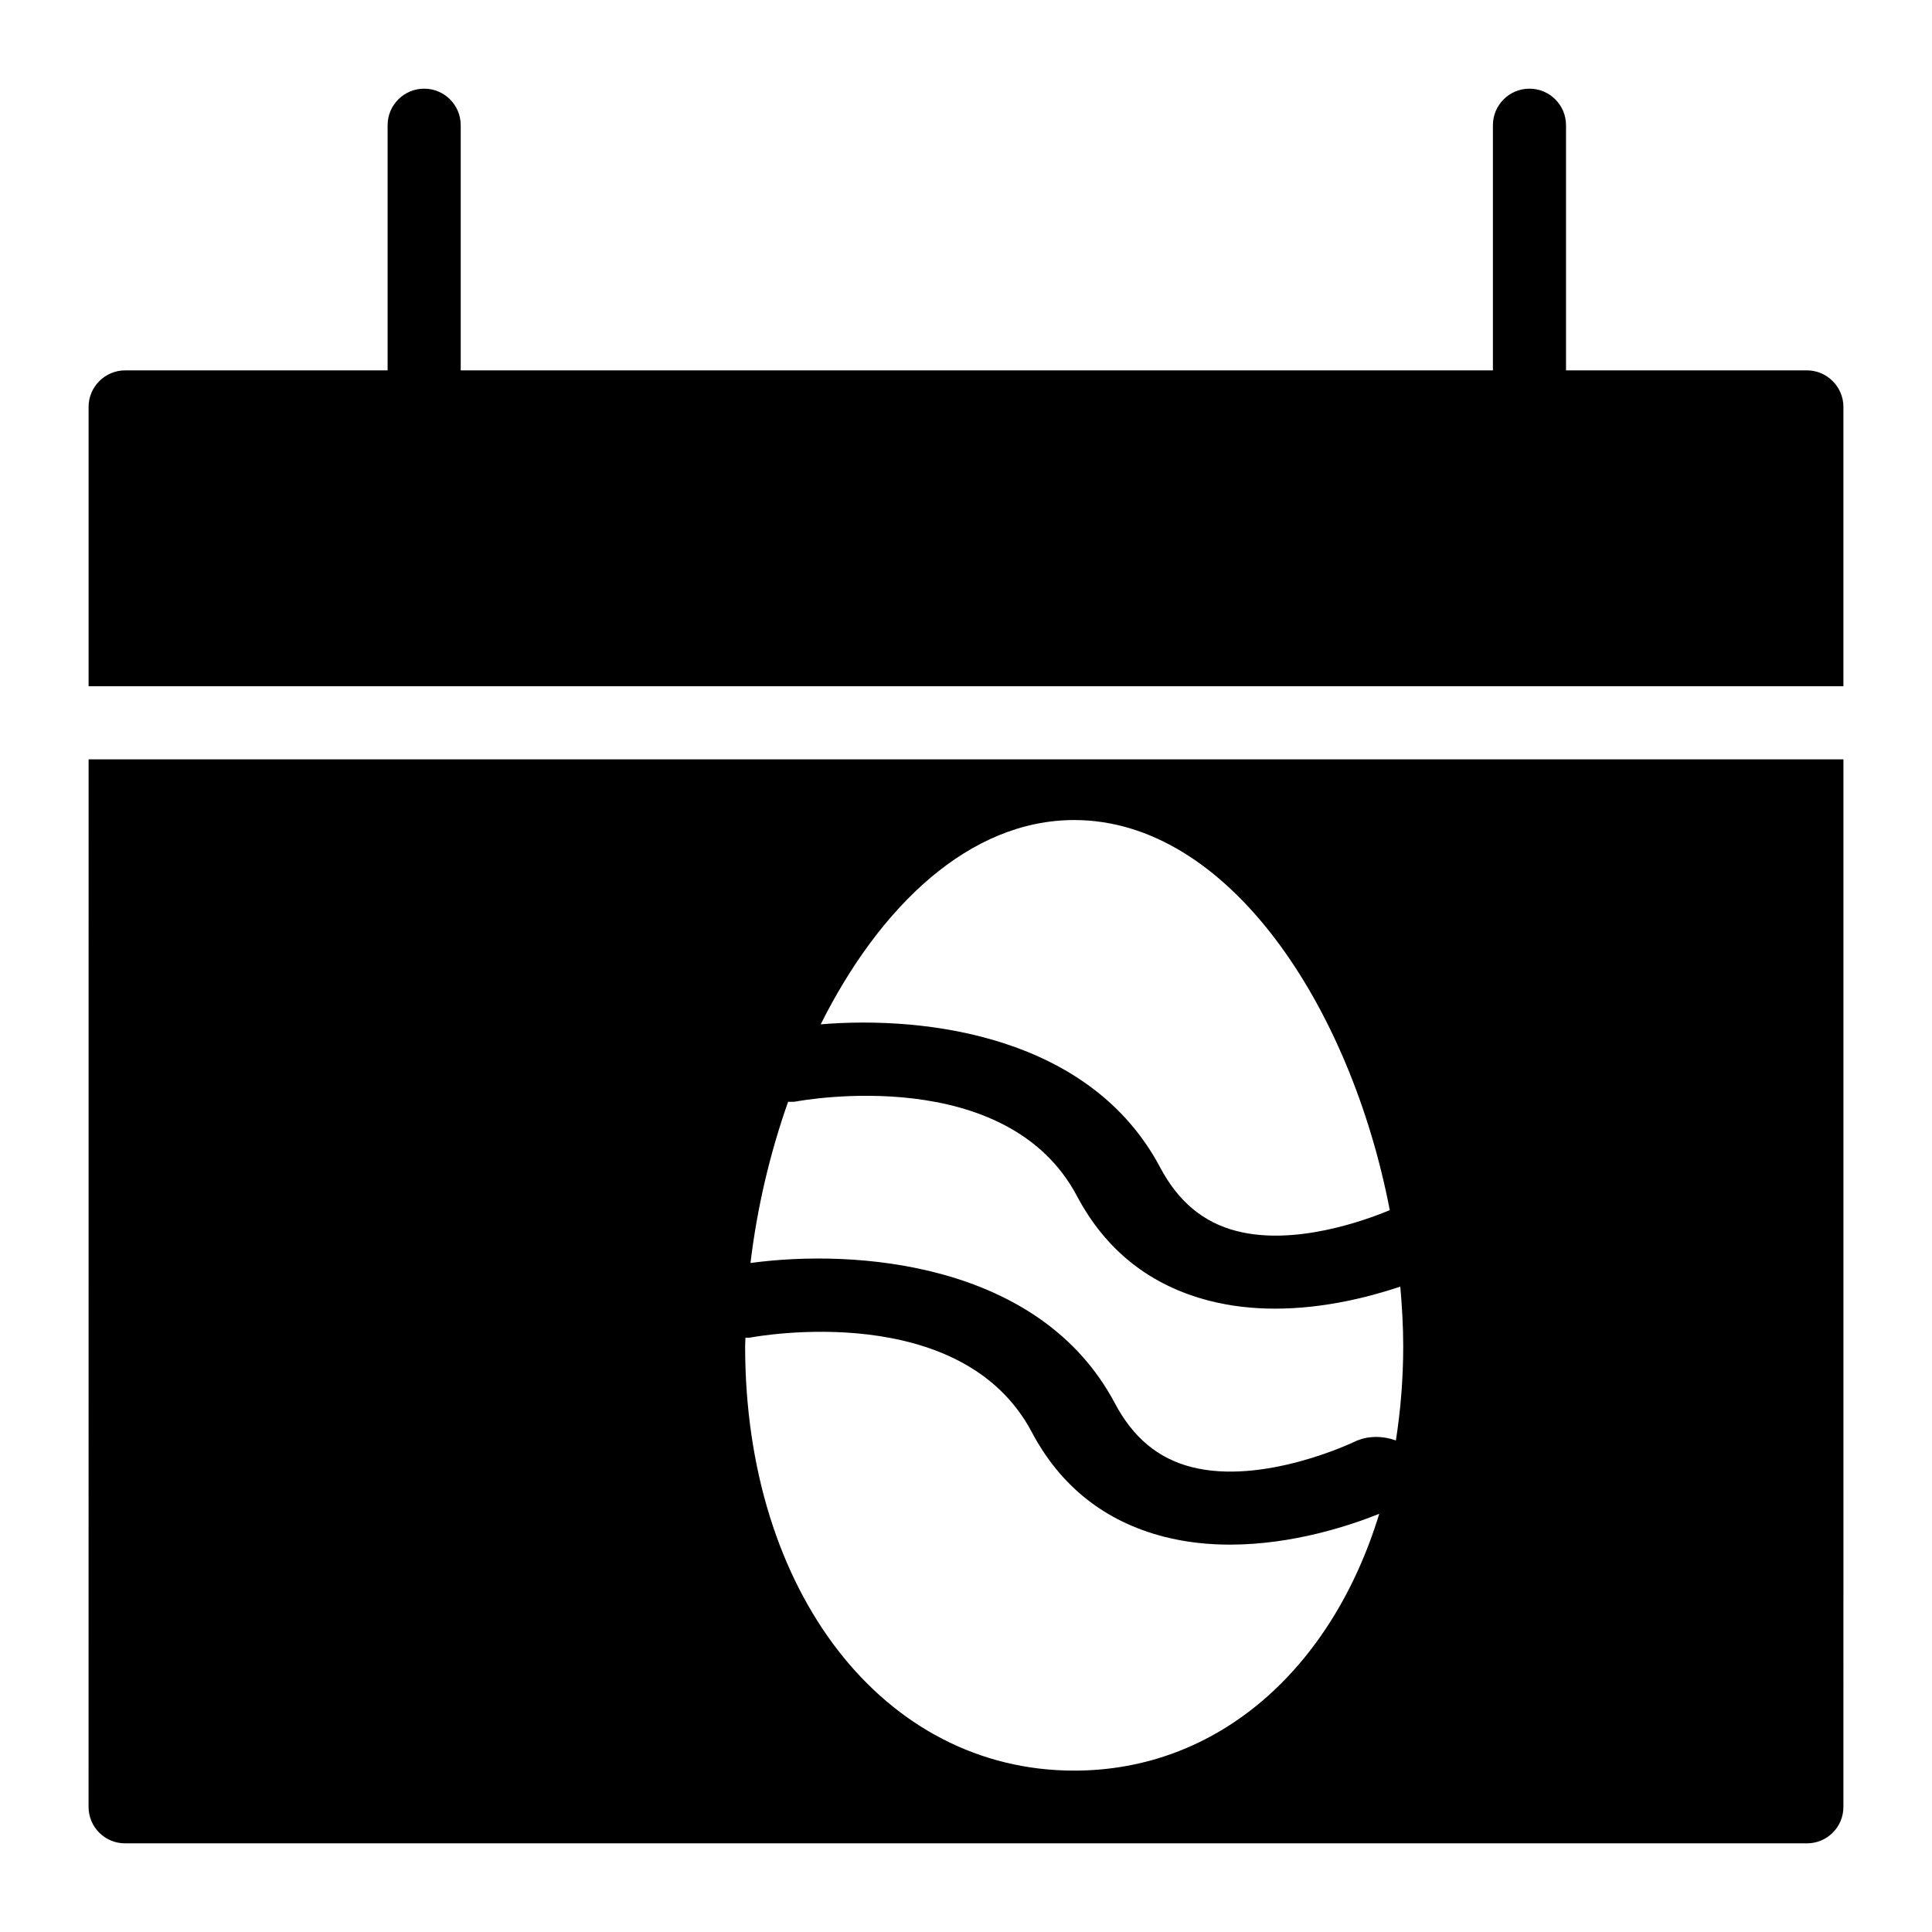
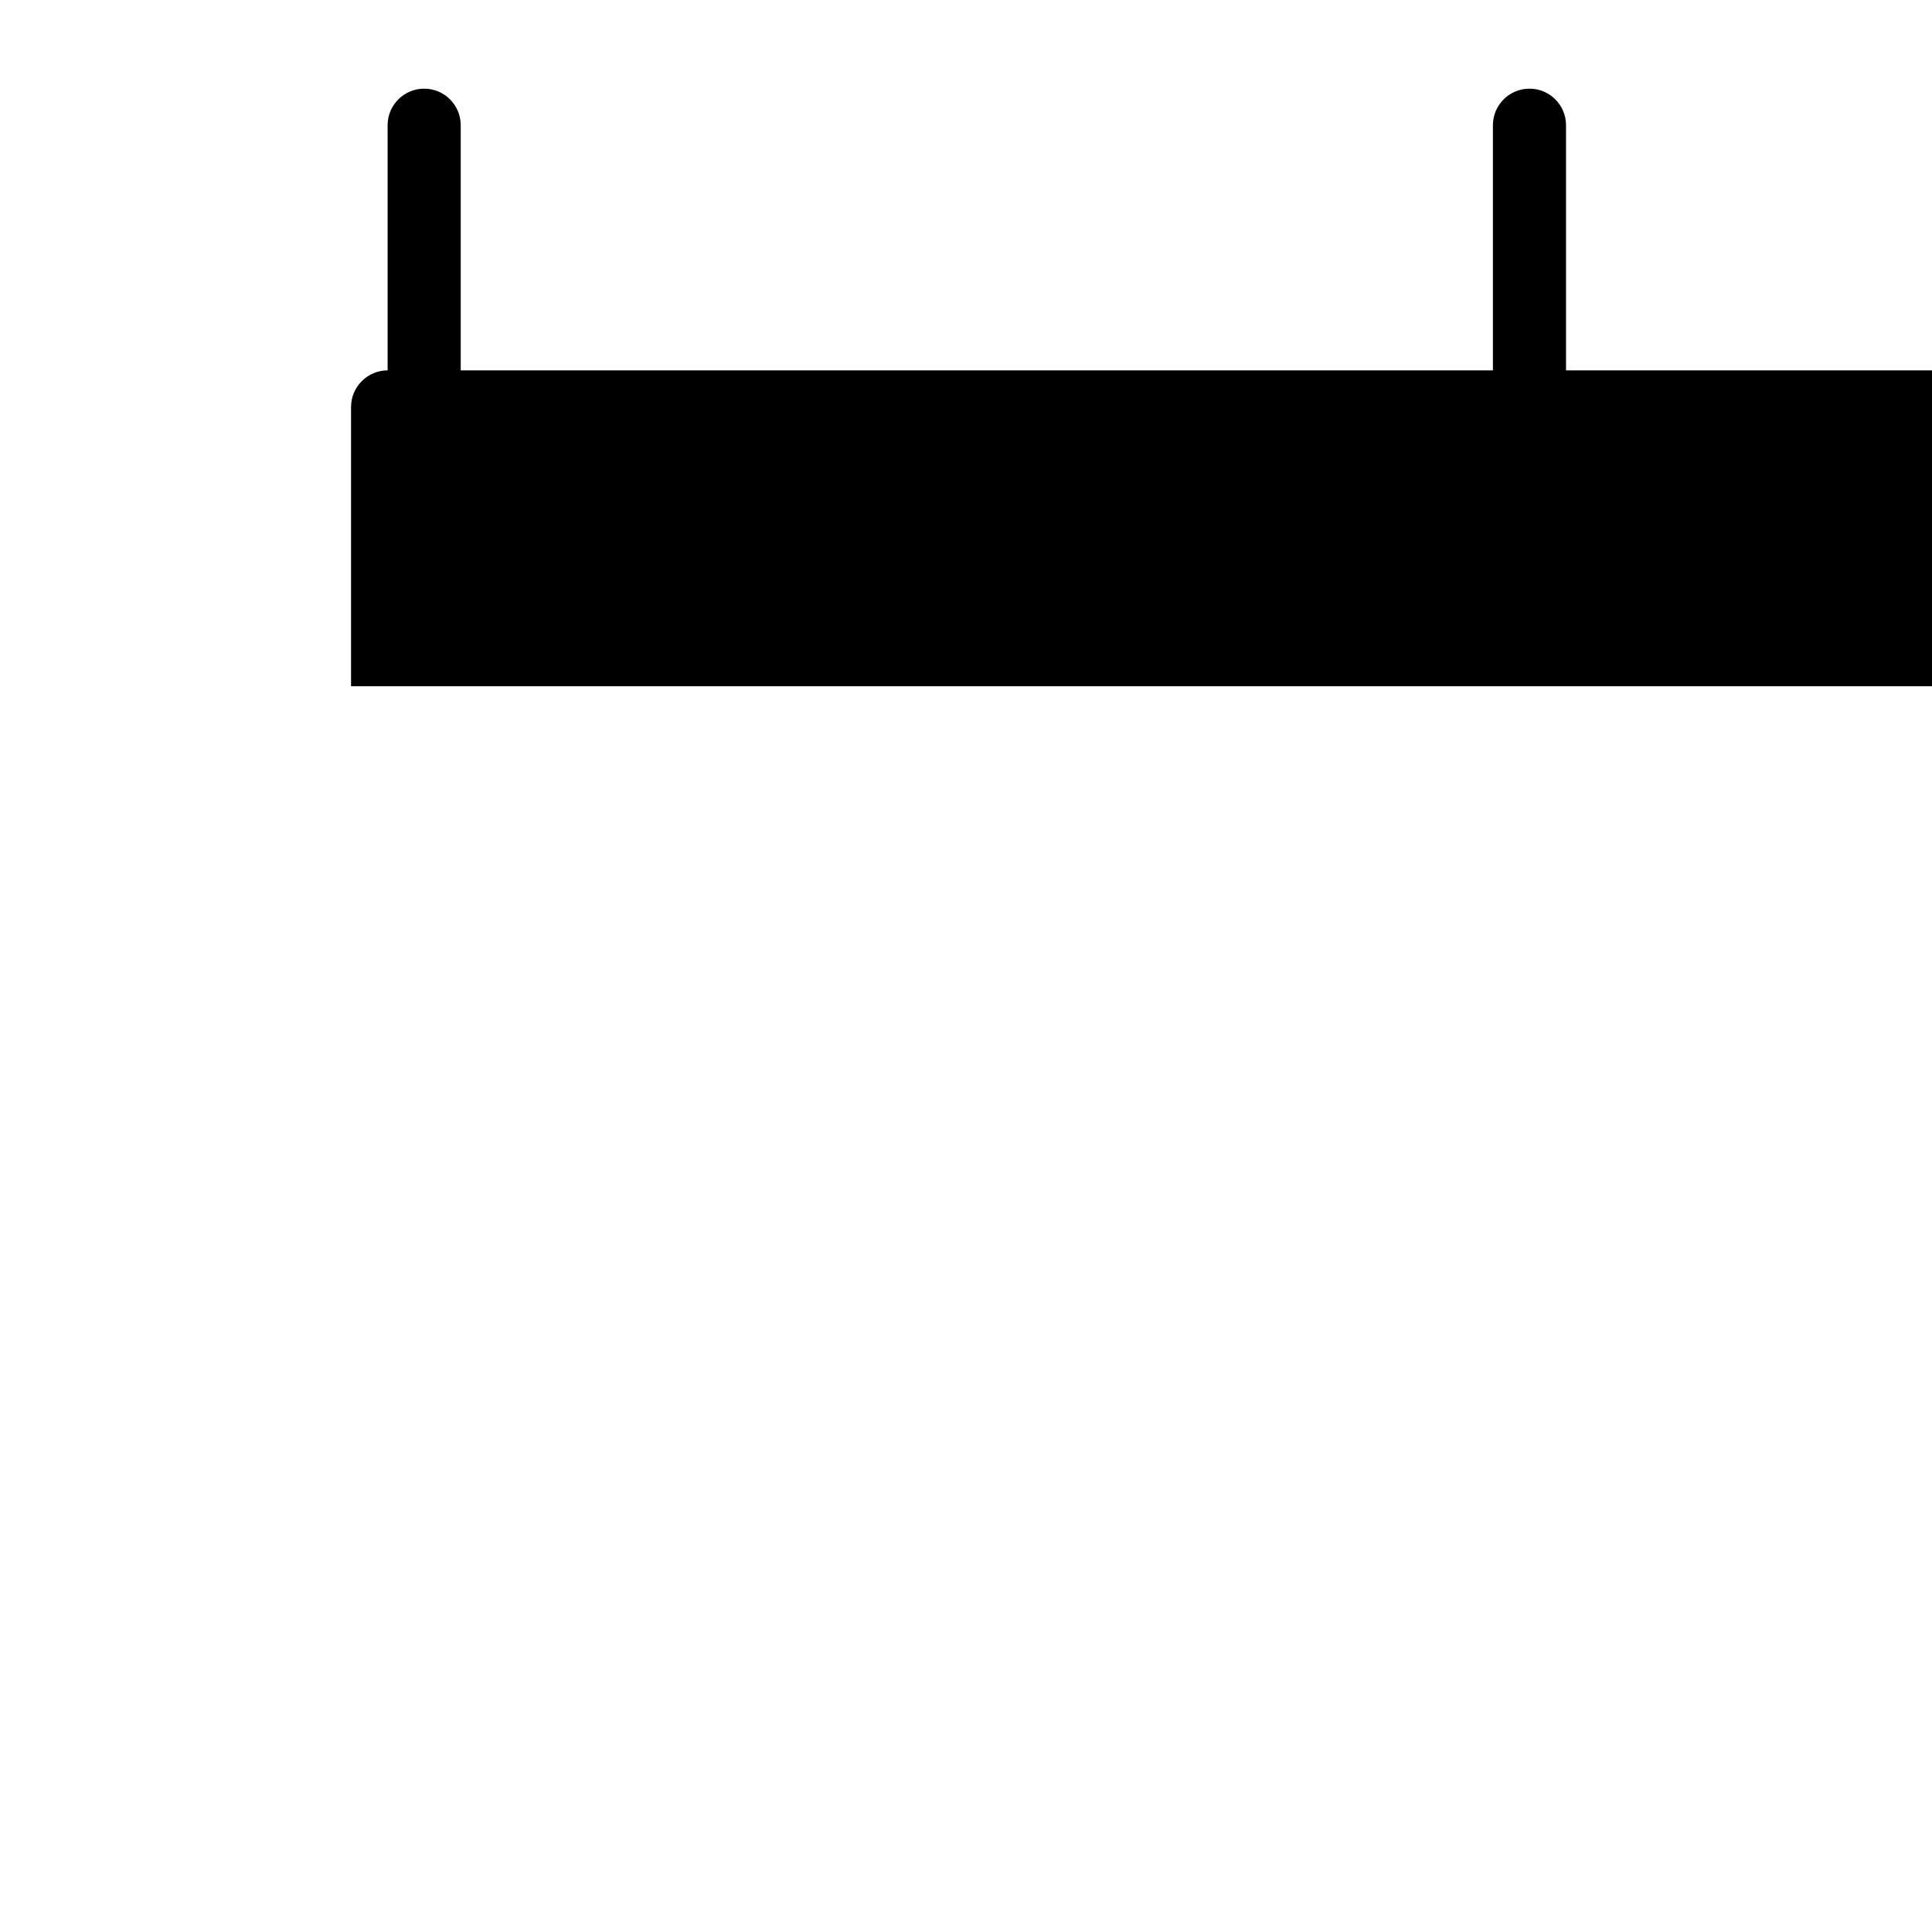
<svg xmlns="http://www.w3.org/2000/svg" fill="#000000" width="800px" height="800px" version="1.1" viewBox="144 144 512 512">
  <g>
-     <path d="m622.84 242.15h-63.828v-64.965c0-5.352-4.332-9.688-9.688-9.688-5.356 0-9.688 4.34-9.688 9.688v64.965h-273.54v-64.965c0-5.352-4.332-9.688-9.688-9.688-5.356 0-9.688 4.34-9.688 9.688v64.965h-69.555c-5.328 0-9.688 4.359-9.688 9.688v74.027h465.05v-74.027c0-5.328-4.363-9.688-9.691-9.688z" />
-     <path d="m167.47 622.82c0 5.426 4.359 9.688 9.688 9.688h445.68c5.328 0 9.688-4.262 9.688-9.688l0.004-277.58h-465.05zm261.2-261.5c40.855 0 73.23 49.371 83.637 103.38-6.602 2.754-25.207 9.508-40.605 5.535-8.82-2.269-15.453-7.797-20.273-16.898-18.375-34.664-61.664-40.227-89.934-37.879 15.711-31.422 39.488-54.137 67.176-54.137zm-75.816 74.672c0.637-0.039 1.254 0.07 1.898-0.051 2.293-0.426 56.039-10.133 74.66 25.031 7.617 14.383 19.406 23.711 35.027 27.727 5.824 1.5 11.746 2.106 17.488 2.106 12.836 0 24.723-3.012 33.168-5.84 0.457 5.281 0.773 10.555 0.773 15.777 0 8.688-0.695 17.023-1.945 25.004-3.504-1.281-7.617-1.348-11.125 0.402-0.246 0.113-24.098 11.512-43.074 6.625-8.82-2.269-15.453-7.797-20.273-16.898-19.867-37.496-68.926-40.953-96.566-37.164 1.746-14.602 5.152-29.094 9.969-42.719zm-11.305 62.52c0.414-0.043 0.805 0.047 1.219-0.031 2.293-0.418 56.039-10.133 74.66 25.031 7.617 14.383 19.406 23.711 35.027 27.727 5.824 1.5 11.746 2.106 17.488 2.106 16.59 0 31.66-5.008 39.57-8.168-12.578 41.164-42.793 68.055-80.848 68.055-50.477 0-87.199-47.281-87.199-112.48 0.008-0.742 0.074-1.496 0.082-2.234z" />
+     <path d="m622.84 242.15h-63.828v-64.965c0-5.352-4.332-9.688-9.688-9.688-5.356 0-9.688 4.34-9.688 9.688v64.965h-273.54v-64.965c0-5.352-4.332-9.688-9.688-9.688-5.356 0-9.688 4.34-9.688 9.688v64.965c-5.328 0-9.688 4.359-9.688 9.688v74.027h465.05v-74.027c0-5.328-4.363-9.688-9.691-9.688z" />
  </g>
</svg>